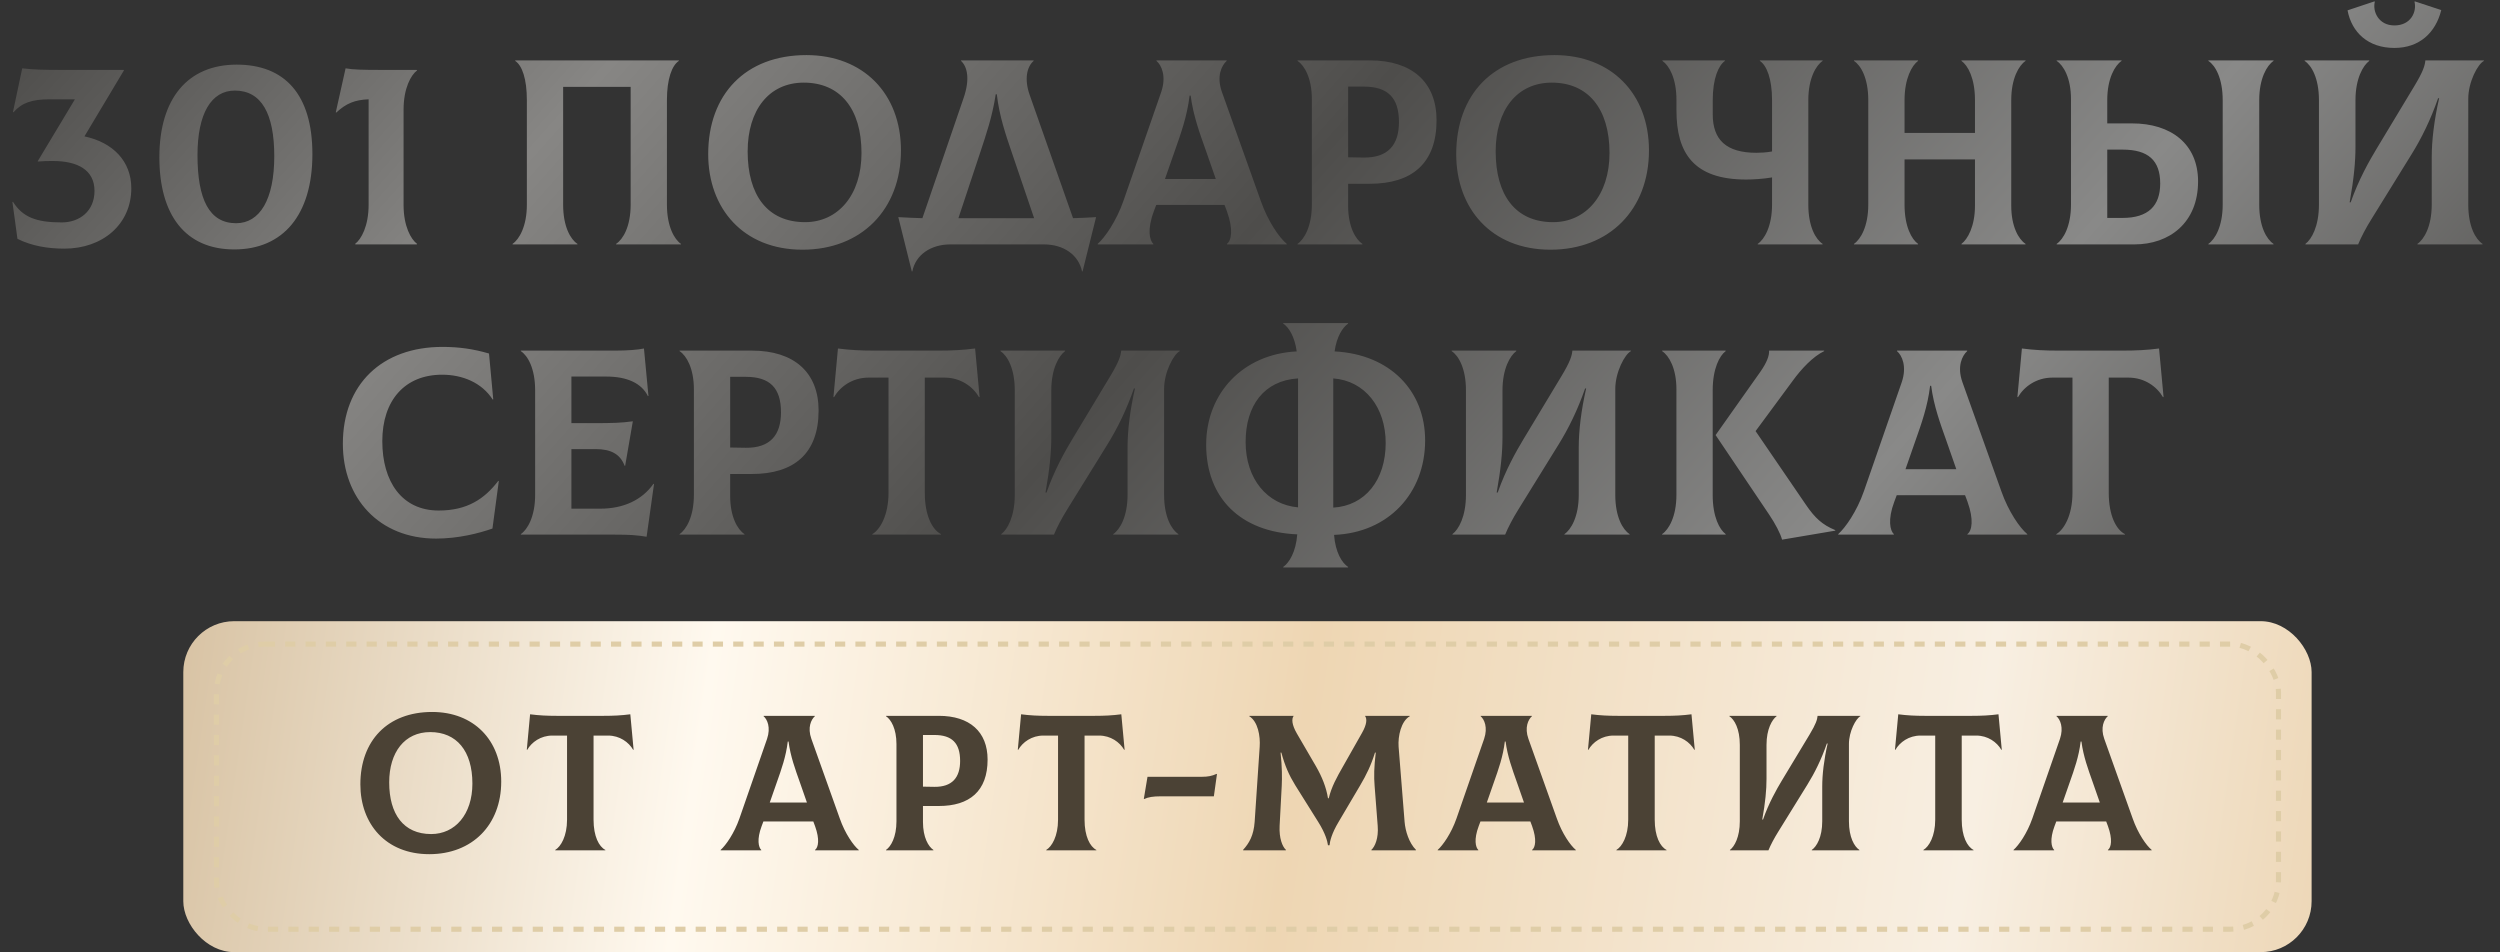
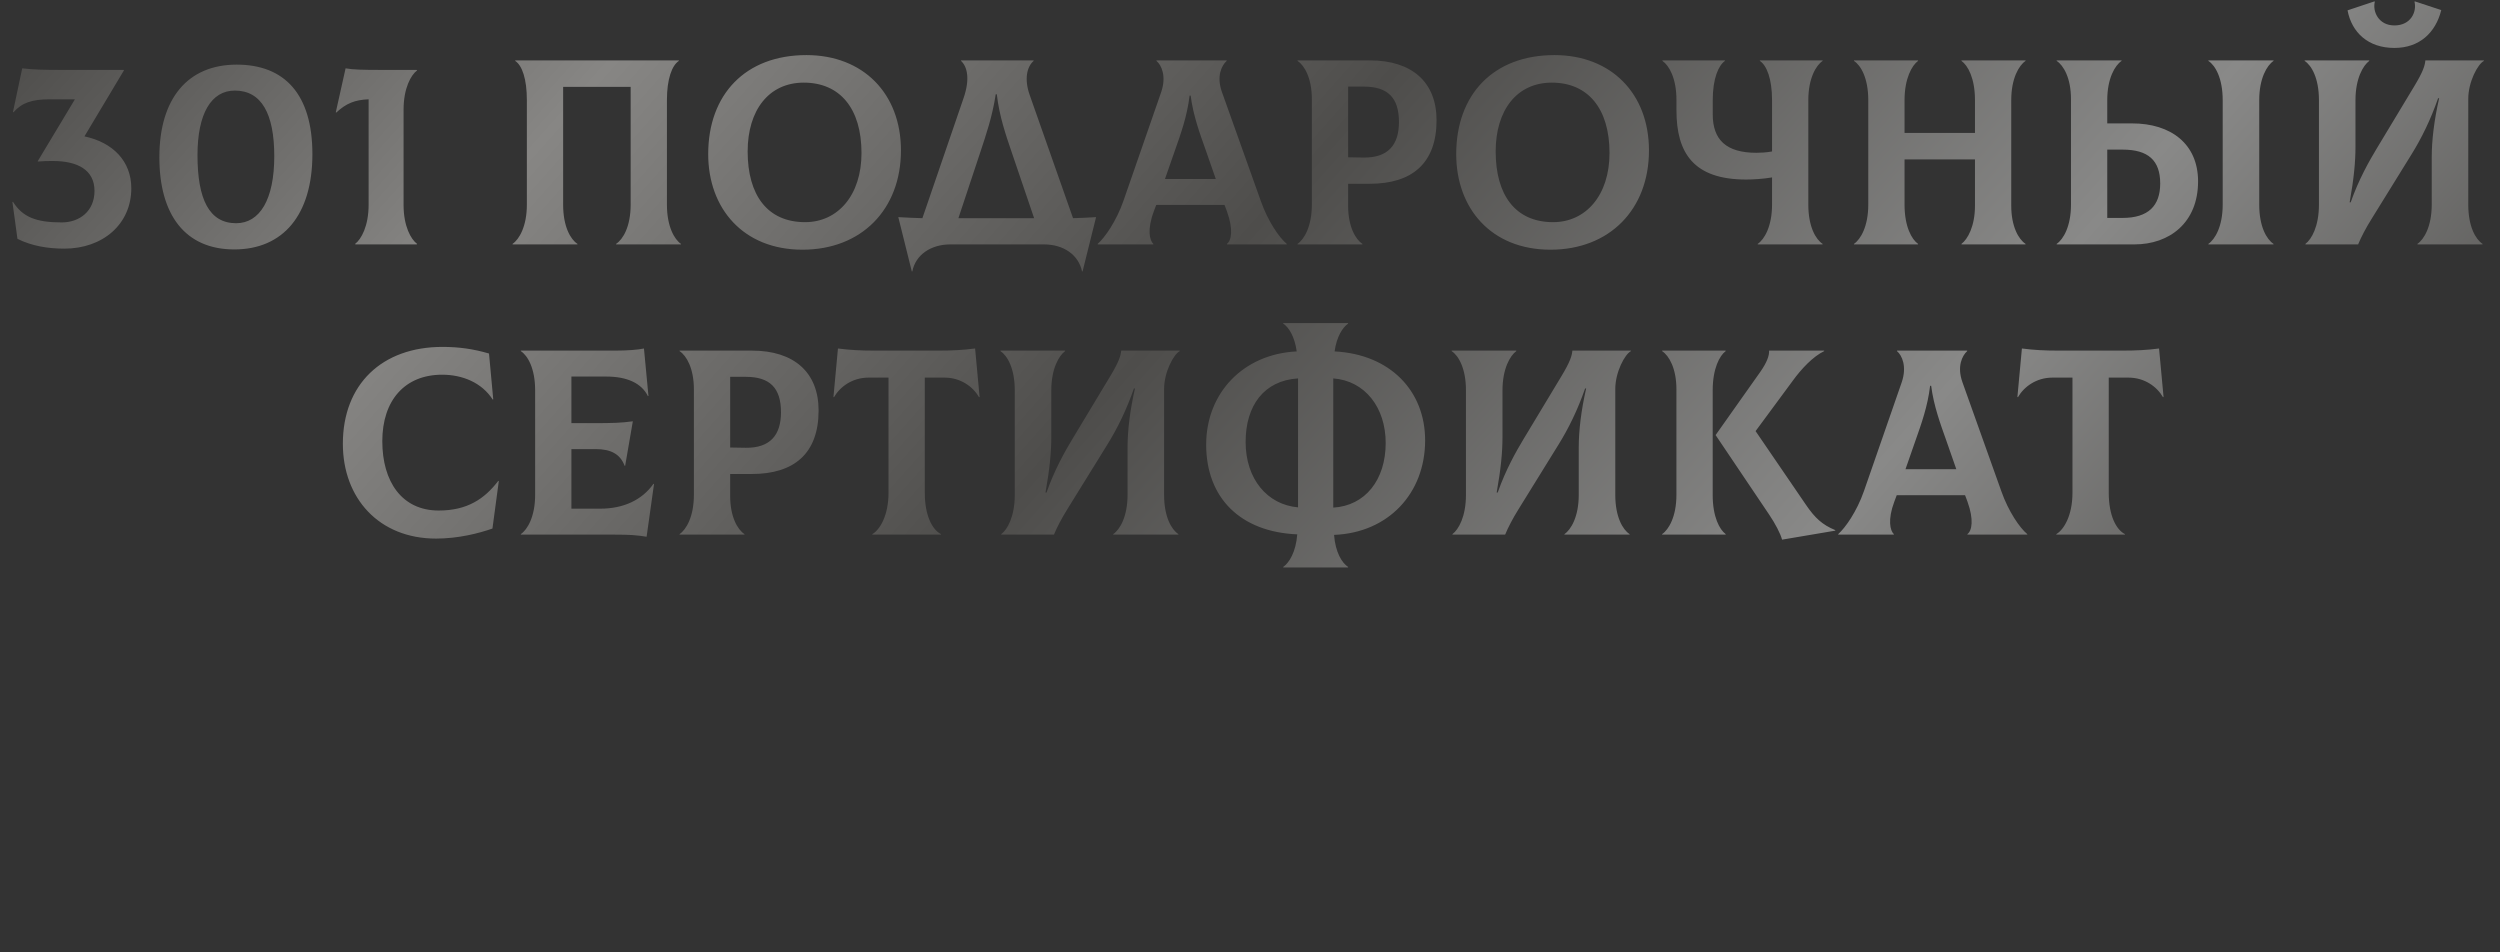
<svg xmlns="http://www.w3.org/2000/svg" width="491" height="187" viewBox="0 0 491 187" fill="none">
  <rect x="0" y="0" width="491" height="187" fill="#333333" stroke="none" />
  <path d="M16.584 26.784C22.2 27.98 25.788 31.672 25.788 36.976C25.788 44.048 20.172 48.832 12.632 48.832C9.408 48.832 6.236 48.312 3.428 46.908L2.44 39.68L2.544 39.628C4.416 42.592 7.016 43.684 12.112 43.684C15.648 43.684 18.56 41.448 18.56 37.496C18.56 33.336 15.18 31.62 10.396 31.62C9.46 31.62 8.576 31.62 7.432 31.724V31.62L14.712 19.504H9.668C6.34 19.504 4.26 20.18 2.648 22.052L2.544 22L4.364 13.42C6.548 13.68 8.576 13.732 12.008 13.732H24.332V13.836L16.584 26.784ZM46.015 48.988C36.395 48.988 31.299 42.228 31.299 30.892C31.299 19.296 36.915 12.692 46.483 12.692C55.895 12.692 61.355 18.516 61.355 30.268C61.355 42.228 55.583 48.988 46.015 48.988ZM46.379 43.84C51.007 43.84 53.867 39.212 53.867 30.684C53.867 22.364 51.371 17.788 46.119 17.788C41.491 17.788 38.787 22.312 38.787 30.476C38.787 39.108 41.075 43.84 46.379 43.84ZM79.261 40.252C79.261 44.464 80.717 47.012 81.913 47.896L81.861 48H69.797L69.745 47.896C70.941 47.012 72.397 44.412 72.397 40.2V19.504C69.745 19.608 67.977 20.284 66.053 22.104L65.949 22.052L67.873 13.42C69.277 13.68 71.201 13.732 74.893 13.732H81.861L81.913 13.836C80.717 14.72 79.261 17.32 79.261 21.532V40.252ZM100.668 48V47.896C101.968 47.012 103.476 44.464 103.476 40.2V19.66C103.476 15.5 102.54 12.848 101.188 11.964V11.86H133.324V11.964C131.972 12.848 130.984 15.5 130.984 19.66V40.2C130.984 44.464 132.44 47.012 133.74 47.896V48H121V47.896C122.352 47.012 123.86 44.516 123.86 40.2V17.06H110.6V40.2C110.6 44.516 112.056 47.012 113.408 47.896V48H100.668ZM157.603 49.04C145.955 49.04 139.091 40.928 139.091 30.268C139.091 18.568 146.371 10.82 158.383 10.82C169.511 10.82 176.947 18.36 176.947 29.54C176.947 41.136 169.199 49.04 157.603 49.04ZM158.123 43.632C164.519 43.632 169.199 38.38 169.199 30.06C169.199 21.272 164.935 16.228 157.863 16.228C150.999 16.228 146.839 21.636 146.839 29.748C146.839 38.276 150.687 43.632 158.123 43.632ZM210.746 42.852C212.254 42.8 213.762 42.748 215.27 42.644L212.618 53.304H212.514C211.838 50.08 208.926 48 205.026 48H186.67C182.77 48 179.806 50.08 179.182 53.304H179.078L176.426 42.644C178.038 42.748 179.598 42.8 181.158 42.852L189.27 19.192C190.518 15.552 189.998 13.108 188.75 11.964V11.86H202.998V11.964C201.698 13.108 201.126 15.5 202.218 18.62L210.746 42.852ZM192.546 29.852L188.23 42.852H203.102L198.682 29.852C197.538 26.472 196.29 22.936 195.77 18.516H195.562C194.886 22.936 193.69 26.368 192.546 29.852ZM247.623 39.472C249.027 43.476 251.263 46.7 252.719 47.896V48H240.967V47.896C241.851 47.22 242.267 45.088 240.967 41.5L240.499 40.252H227.083L226.615 41.5C225.263 45.088 225.783 47.22 226.511 47.896V48H215.591V47.896C216.995 46.648 219.231 43.476 220.635 39.472L228.071 18.048C229.111 14.98 228.123 12.796 227.135 11.964V11.86H240.915V11.964C239.927 12.848 238.887 14.98 239.979 18.048L247.623 39.472ZM233.635 18.776C233.167 22.78 231.919 26.264 230.723 29.644L228.799 35.156H238.783L236.859 29.644C235.663 26.264 234.363 22.78 233.843 18.776H233.635ZM269.035 11.86C277.303 11.86 282.139 16.124 282.139 23.612C282.139 32.088 277.303 36.092 269.035 36.092H264.771V40.408C264.771 44.516 266.227 47.012 267.579 47.896V48H254.839V47.896C256.139 47.012 257.647 44.464 257.647 40.2V19.452C257.647 15.344 256.191 12.848 254.839 11.964V11.86H269.035ZM267.839 30.944C272.623 30.996 274.755 28.448 274.755 23.976C274.755 19.192 272.571 17.008 267.839 17.008H264.771V30.892L267.839 30.944ZM304.513 49.04C292.865 49.04 286.001 40.928 286.001 30.268C286.001 18.568 293.281 10.82 305.293 10.82C316.421 10.82 323.857 18.36 323.857 29.54C323.857 41.136 316.109 49.04 304.513 49.04ZM305.033 43.632C311.429 43.632 316.109 38.38 316.109 30.06C316.109 21.272 311.845 16.228 304.773 16.228C297.909 16.228 293.749 21.636 293.749 29.748C293.749 38.276 297.597 43.632 305.033 43.632ZM357.961 11.964C356.661 12.848 355.153 15.396 355.153 19.66V40.2C355.153 44.516 356.609 47.012 357.961 47.896V48H345.221V47.896C346.521 47.012 348.029 44.464 348.029 40.2V34.844C346.261 35.156 344.181 35.26 342.933 35.26C332.637 35.26 329.257 30.06 329.257 21.688V19.66C329.257 15.344 327.801 12.848 326.501 11.964V11.86H338.773V11.964C337.525 12.848 336.381 15.396 336.381 19.66V22.468C336.381 27.46 339.033 30.008 344.961 30.008C345.741 30.008 346.885 29.956 348.029 29.748V19.66C348.029 15.5 346.989 12.848 345.637 11.964V11.86H357.961V11.964ZM397.817 11.964C396.517 12.848 395.009 15.396 395.009 19.66V40.408C395.009 44.516 396.465 47.012 397.817 47.896V48H385.233V47.896C386.429 47.012 387.885 44.464 387.885 40.408V31.308H374.053V40.2C374.053 44.516 375.457 47.012 376.705 47.896V48H364.121V47.896C365.421 47.012 366.929 44.464 366.929 40.2V19.66C366.929 15.344 365.473 12.848 364.121 11.964V11.86H376.705V11.964C375.509 12.848 374.053 15.396 374.053 19.66V26.108H387.885V19.66C387.885 15.344 386.481 12.848 385.233 11.964V11.86H397.817V11.964ZM418.753 24.236C426.345 24.236 431.701 28.24 431.701 35.624C431.701 43.788 426.033 48 419.221 48H403.933V47.896C405.233 47.012 406.741 44.464 406.741 40.2V19.452C406.741 15.344 405.285 12.848 403.933 11.964V11.86H416.673V11.964C415.373 12.848 413.865 15.396 413.865 19.66V24.236H418.753ZM446.521 11.964C445.221 12.848 443.713 15.396 443.713 19.66V40.2C443.713 44.516 445.169 47.012 446.521 47.896V48H433.729V47.896C435.029 47.012 436.537 44.464 436.537 40.2V19.66C436.537 15.344 435.081 12.848 433.729 11.964V11.86H446.521V11.964ZM416.881 42.8C421.925 42.8 424.265 40.408 424.265 36.04C424.265 31.516 421.925 29.384 416.881 29.384H413.865V42.8H416.881ZM470.26 9.416C465.112 9.416 461.888 6.4 461.056 2.032L466.36 0.264L466.412 0.368C465.944 2.24 467.14 4.996 470.26 4.996C473.484 4.996 474.68 2.344 474.212 0.368L474.264 0.264L479.464 1.98C478.372 6.4 475.2 9.416 470.26 9.416ZM452.788 48V47.896C453.984 47.012 455.44 44.464 455.44 40.2V19.66C455.44 15.344 453.984 12.848 452.632 11.964V11.86H465.32V11.964C464.124 12.848 462.616 15.396 462.616 19.66V28.812C462.616 31.776 462.304 35.104 461.472 39.732H461.68C463.24 35.26 465.32 31.62 466.724 29.28L474.212 16.852C475.928 13.992 476.24 12.9 476.344 11.86H487.836V11.964C486.64 12.588 484.768 16.072 484.768 19.4V40.2C484.768 44.516 486.224 47.012 487.576 47.896V48H474.784V47.896C476.084 47.012 477.592 44.464 477.592 40.2V30.84C477.592 27.616 478.06 23.612 479.048 19.296H478.84C477.384 23.508 475.564 27.2 473.588 30.372L465.736 43.06C464.696 44.724 463.708 46.596 463.136 48H452.788ZM85.641 105.78C74.409 105.78 67.337 97.824 67.337 87.164C67.337 75.464 75.033 68.132 86.889 68.132C90.217 68.132 93.025 68.548 96.041 69.432L96.873 78.428L96.769 78.48C94.637 75.152 90.841 73.592 86.837 73.592C79.505 73.592 75.085 78.636 75.085 86.644C75.085 94.6 78.933 100.268 86.161 100.268C91.777 100.268 95.157 97.98 97.861 94.444L97.965 94.496L96.717 103.804C94.065 104.74 90.009 105.78 85.641 105.78ZM128.345 95.016L128.449 95.068L126.993 105.416C125.069 105.104 123.717 105 120.649 105H102.293V104.896C103.593 104.012 105.101 101.464 105.101 97.2V76.66C105.101 72.344 103.645 69.848 102.293 68.964V68.86H120.961C123.041 68.86 125.329 68.704 126.473 68.444L127.357 77.752L127.253 77.804C126.005 75.256 123.145 73.956 119.089 73.956H112.225V83.108H116.177C120.493 83.108 121.949 83.056 124.289 82.744L122.781 91.48H122.677C121.793 89.14 119.921 88.204 117.009 88.204H112.225V99.904H117.893C122.469 99.904 126.109 98.188 128.345 95.016ZM147.668 68.86C155.936 68.86 160.772 73.124 160.772 80.612C160.772 89.088 155.936 93.092 147.668 93.092H143.404V97.408C143.404 101.516 144.86 104.012 146.212 104.896V105H133.472V104.896C134.772 104.012 136.28 101.464 136.28 97.2V76.452C136.28 72.344 134.824 69.848 133.472 68.964V68.86H147.668ZM146.472 87.944C151.256 87.996 153.388 85.448 153.388 80.976C153.388 76.192 151.204 74.008 146.472 74.008H143.404V87.892L146.472 87.944ZM191.51 68.444L192.394 77.96L192.29 78.012C191.094 75.932 188.65 74.164 185.53 74.164H181.63V96.784C181.63 101.256 183.086 104.012 184.802 104.896V105H171.334V104.896C172.842 104.012 174.506 101.204 174.506 96.784V74.164H170.554C167.434 74.164 164.99 75.932 163.794 78.012L163.69 77.96L164.574 68.444C166.966 68.756 169.15 68.86 171.698 68.86H184.386C186.934 68.86 189.118 68.756 191.51 68.444ZM196.648 105V104.896C197.844 104.012 199.3 101.464 199.3 97.2V76.66C199.3 72.344 197.844 69.848 196.492 68.964V68.86H209.18V68.964C207.984 69.848 206.476 72.396 206.476 76.66V85.812C206.476 88.776 206.164 92.104 205.332 96.732H205.54C207.1 92.26 209.18 88.62 210.584 86.28L218.072 73.852C219.788 70.992 220.1 69.9 220.204 68.86H231.696V68.964C230.5 69.588 228.628 73.072 228.628 76.4V97.2C228.628 101.516 230.084 104.012 231.436 104.896V105H218.644V104.896C219.944 104.012 221.452 101.464 221.452 97.2V87.84C221.452 84.616 221.92 80.612 222.908 76.296H222.7C221.244 80.508 219.424 84.2 217.448 87.372L209.596 100.06C208.556 101.724 207.568 103.596 206.996 105H196.648ZM279.896 86.488C279.896 96.888 272.668 104.636 262.008 105.052C262.268 108.484 263.568 110.564 264.764 111.344V111.448H252.024V111.344C253.168 110.564 254.52 108.432 254.78 104.948C243.652 104.48 236.892 97.824 236.892 87.32C236.892 77.232 244.12 69.536 254.676 69.016C254.26 66.052 253.116 64.284 252.024 63.556V63.452H264.764V63.556C263.724 64.284 262.528 66.052 262.112 69.016C273.032 69.588 279.896 76.764 279.896 86.488ZM244.64 86.8C244.64 94.08 248.904 99.124 254.936 99.644V74.32C248.228 74.736 244.64 79.676 244.64 86.8ZM261.852 99.696C268.092 99.332 272.148 94.288 272.148 87.008C272.148 80.04 268.092 74.788 261.852 74.32V99.696ZM285.261 105V104.896C286.457 104.012 287.913 101.464 287.913 97.2V76.66C287.913 72.344 286.457 69.848 285.105 68.964V68.86H297.793V68.964C296.597 69.848 295.089 72.396 295.089 76.66V85.812C295.089 88.776 294.777 92.104 293.945 96.732H294.153C295.713 92.26 297.793 88.62 299.197 86.28L306.685 73.852C308.401 70.992 308.713 69.9 308.817 68.86H320.309V68.964C319.113 69.588 317.241 73.072 317.241 76.4V97.2C317.241 101.516 318.697 104.012 320.049 104.896V105H307.257V104.896C308.557 104.012 310.065 101.464 310.065 97.2V87.84C310.065 84.616 310.533 80.612 311.521 76.296H311.313C309.857 80.508 308.037 84.2 306.061 87.372L298.209 100.06C297.169 101.724 296.181 103.596 295.609 105H285.261ZM336.373 97.252C336.373 101.516 337.725 104.012 338.921 104.896V105H326.441V104.896C327.741 104.012 329.249 101.464 329.249 97.2V76.452C329.249 72.344 327.793 69.848 326.441 68.964V68.86H338.921V68.964C337.725 69.848 336.373 72.396 336.373 76.66V97.252ZM354.677 99.124C356.445 101.724 357.901 103.076 360.449 104.116V104.22L349.997 105.988C349.685 104.792 348.645 102.816 347.449 101.048L336.945 85.448L345.733 73.02C347.033 71.148 347.501 69.848 347.449 68.86H358.265V68.964C356.081 70.004 353.793 72.448 352.129 74.736L344.797 84.668L354.677 99.124ZM393.06 96.472C394.464 100.476 396.7 103.7 398.156 104.896V105H386.404V104.896C387.288 104.22 387.704 102.088 386.404 98.5L385.936 97.252H372.52L372.052 98.5C370.7 102.088 371.22 104.22 371.948 104.896V105H361.028V104.896C362.432 103.648 364.668 100.476 366.072 96.472L373.508 75.048C374.548 71.98 373.56 69.796 372.572 68.964V68.86H386.352V68.964C385.364 69.848 384.324 71.98 385.416 75.048L393.06 96.472ZM379.072 75.776C378.604 79.78 377.356 83.264 376.16 86.644L374.236 92.156H384.22L382.296 86.644C381.1 83.264 379.8 79.78 379.28 75.776H379.072ZM424.038 68.444L424.922 77.96L424.818 78.012C423.622 75.932 421.178 74.164 418.058 74.164H414.158V96.784C414.158 101.256 415.614 104.012 417.33 104.896V105H403.862V104.896C405.37 104.012 407.034 101.204 407.034 96.784V74.164H403.082C399.962 74.164 397.518 75.932 396.322 78.012L396.218 77.96L397.102 68.444C399.494 68.756 401.678 68.86 404.226 68.86H416.914C419.462 68.86 421.646 68.756 424.038 68.444Z" fill="url(#paint0_linear_176_2)" />
-   <rect x="36" y="122" width="418" height="65" rx="10" fill="url(#paint1_linear_176_2)" />
-   <rect x="42.5" y="126.5" width="405" height="56" rx="9.5" stroke="#DFCDA7" stroke-dasharray="2 2" />
-   <path d="M84.304 167.76C75.792 167.76 70.776 161.832 70.776 154.042C70.776 145.492 76.096 139.83 84.874 139.83C93.006 139.83 98.44 145.34 98.44 153.51C98.44 161.984 92.778 167.76 84.304 167.76ZM84.684 163.808C89.358 163.808 92.778 159.97 92.778 153.89C92.778 147.468 89.662 143.782 84.494 143.782C79.478 143.782 76.438 147.734 76.438 153.662C76.438 159.894 79.25 163.808 84.684 163.808ZM123.793 140.286L124.439 147.24L124.363 147.278C123.489 145.758 121.703 144.466 119.423 144.466H116.573V160.996C116.573 164.264 117.637 166.278 118.891 166.924V167H109.049V166.924C110.151 166.278 111.367 164.226 111.367 160.996V144.466H108.479C106.199 144.466 104.413 145.758 103.539 147.278L103.463 147.24L104.109 140.286C105.857 140.514 107.453 140.59 109.315 140.59H118.587C120.449 140.59 122.045 140.514 123.793 140.286ZM164.939 160.768C165.965 163.694 167.599 166.05 168.663 166.924V167H160.075V166.924C160.721 166.43 161.025 164.872 160.075 162.25L159.733 161.338H149.929L149.587 162.25C148.599 164.872 148.979 166.43 149.511 166.924V167H141.531V166.924C142.557 166.012 144.191 163.694 145.217 160.768L150.651 145.112C151.411 142.87 150.689 141.274 149.967 140.666V140.59H160.037V140.666C159.315 141.312 158.555 142.87 159.353 145.112L164.939 160.768ZM154.717 145.644C154.375 148.57 153.463 151.116 152.589 153.586L151.183 157.614H158.479L157.073 153.586C156.199 151.116 155.249 148.57 154.869 145.644H154.717ZM184.387 140.59C190.429 140.59 193.963 143.706 193.963 149.178C193.963 155.372 190.429 158.298 184.387 158.298H181.271V161.452C181.271 164.454 182.335 166.278 183.323 166.924V167H174.013V166.924C174.963 166.278 176.065 164.416 176.065 161.3V146.138C176.065 143.136 175.001 141.312 174.013 140.666V140.59H184.387ZM183.513 154.536C187.009 154.574 188.567 152.712 188.567 149.444C188.567 145.948 186.971 144.352 183.513 144.352H181.271V154.498L183.513 154.536ZM220.226 140.286L220.872 147.24L220.796 147.278C219.922 145.758 218.136 144.466 215.856 144.466H213.006V160.996C213.006 164.264 214.07 166.278 215.324 166.924V167H205.482V166.924C206.584 166.278 207.8 164.226 207.8 160.996V144.466H204.912C202.632 144.466 200.846 145.758 199.972 147.278L199.896 147.24L200.542 140.286C202.29 140.514 203.886 140.59 205.748 140.59H215.02C216.882 140.59 218.478 140.514 220.226 140.286ZM224.723 156.93L224.647 156.892L225.369 152.56H236.085C237.225 152.56 238.023 152.408 238.935 151.99L239.011 152.028L238.403 156.398H227.915C226.509 156.398 225.483 156.55 224.723 156.93ZM244.171 167L244.133 166.924C245.349 165.594 246.223 164.074 246.413 161.414L247.401 146.67C247.553 144.58 247.059 141.692 245.349 140.666L245.387 140.59H254.089C253.633 141.16 253.709 142.338 254.697 144.048L258.459 150.508C259.637 152.56 260.473 154.612 260.815 156.778H260.967C261.537 154.46 262.525 152.712 263.779 150.508L267.503 143.934C268.453 142.262 268.529 141.16 268.073 140.59H276.851L276.889 140.666C275.179 141.616 274.533 144.58 274.685 146.67L275.863 161.414C276.015 163.238 276.737 165.556 278.105 166.924L278.067 167H269.365L269.327 166.924C270.049 166.278 270.771 164.606 270.581 162.212L269.973 154.346C269.821 152.56 269.859 150.584 270.201 147.81H270.049C269.251 150.356 268.377 152.142 267.123 154.27L262.905 161.414C261.537 163.694 261.195 165.214 261.119 166.012H260.815C260.701 165.214 260.321 163.694 258.915 161.452L254.393 154.232C253.177 152.256 252.379 150.47 251.657 147.81H251.505C251.809 150.66 251.809 152.712 251.733 154.346L251.315 162.212C251.201 164.606 251.847 166.278 252.569 166.924L252.531 167H244.171ZM305.769 160.768C306.795 163.694 308.429 166.05 309.493 166.924V167H300.905V166.924C301.551 166.43 301.855 164.872 300.905 162.25L300.563 161.338H290.759L290.417 162.25C289.429 164.872 289.809 166.43 290.341 166.924V167H282.361V166.924C283.387 166.012 285.021 163.694 286.047 160.768L291.481 145.112C292.241 142.87 291.519 141.274 290.797 140.666V140.59H300.867V140.666C300.145 141.312 299.385 142.87 300.183 145.112L305.769 160.768ZM295.547 145.644C295.205 148.57 294.293 151.116 293.419 153.586L292.013 157.614H299.309L297.903 153.586C297.029 151.116 296.079 148.57 295.699 145.644H295.547ZM332.207 140.286L332.853 147.24L332.777 147.278C331.903 145.758 330.117 144.466 327.837 144.466H324.987V160.996C324.987 164.264 326.051 166.278 327.305 166.924V167H317.463V166.924C318.565 166.278 319.781 164.226 319.781 160.996V144.466H316.893C314.613 144.466 312.827 145.758 311.953 147.278L311.877 147.24L312.523 140.286C314.271 140.514 315.867 140.59 317.729 140.59H327.001C328.863 140.59 330.459 140.514 332.207 140.286ZM339.761 167V166.924C340.635 166.278 341.699 164.416 341.699 161.3V146.29C341.699 143.136 340.635 141.312 339.647 140.666V140.59H348.919V140.666C348.045 141.312 346.943 143.174 346.943 146.29V152.978C346.943 155.144 346.715 157.576 346.107 160.958H346.259C347.399 157.69 348.919 155.03 349.945 153.32L355.417 144.238C356.671 142.148 356.899 141.35 356.975 140.59H365.373V140.666C364.499 141.122 363.131 143.668 363.131 146.1V161.3C363.131 164.454 364.195 166.278 365.183 166.924V167H355.835V166.924C356.785 166.278 357.887 164.416 357.887 161.3V154.46C357.887 152.104 358.229 149.178 358.951 146.024H358.799C357.735 149.102 356.405 151.8 354.961 154.118L349.223 163.39C348.463 164.606 347.741 165.974 347.323 167H339.761ZM392.502 140.286L393.148 147.24L393.072 147.278C392.198 145.758 390.412 144.466 388.132 144.466H385.282V160.996C385.282 164.264 386.346 166.278 387.6 166.924V167H377.758V166.924C378.86 166.278 380.076 164.226 380.076 160.996V144.466H377.188C374.908 144.466 373.122 145.758 372.248 147.278L372.172 147.24L372.818 140.286C374.566 140.514 376.162 140.59 378.024 140.59H387.296C389.158 140.59 390.754 140.514 392.502 140.286ZM418.864 160.768C419.89 163.694 421.524 166.05 422.588 166.924V167H414V166.924C414.646 166.43 414.95 164.872 414 162.25L413.658 161.338H403.854L403.512 162.25C402.524 164.872 402.904 166.43 403.436 166.924V167H395.456V166.924C396.482 166.012 398.116 163.694 399.142 160.768L404.576 145.112C405.336 142.87 404.614 141.274 403.892 140.666V140.59H413.962V140.666C413.24 141.312 412.48 142.87 413.278 145.112L418.864 160.768ZM408.642 145.644C408.3 148.57 407.388 151.116 406.514 153.586L405.108 157.614H412.404L410.998 153.586C410.124 151.116 409.174 148.57 408.794 145.644H408.642Z" fill="#4B4235" />
  <defs>
    <linearGradient id="paint0_linear_176_2" x1="1.33569e-06" y1="13.121" x2="319.44" y2="297.794" gradientUnits="userSpaceOnUse">
      <stop stop-color="#4E4D4B" />
      <stop offset="0.208" stop-color="#878684" />
      <stop offset="0.479" stop-color="#4E4D4B" />
      <stop offset="0.766" stop-color="#898988" />
      <stop offset="1" stop-color="#4E4D4B" />
    </linearGradient>
    <linearGradient id="paint1_linear_176_2" x1="36" y1="122" x2="455.5" y2="183.5" gradientUnits="userSpaceOnUse">
      <stop stop-color="#D8C3A4" />
      <stop offset="0.245" stop-color="#FFF9EF" />
      <stop offset="0.521" stop-color="#EED6B3" />
      <stop offset="0.833" stop-color="#F8EFE2" />
      <stop offset="1" stop-color="#EDD7B7" />
    </linearGradient>
  </defs>
</svg>